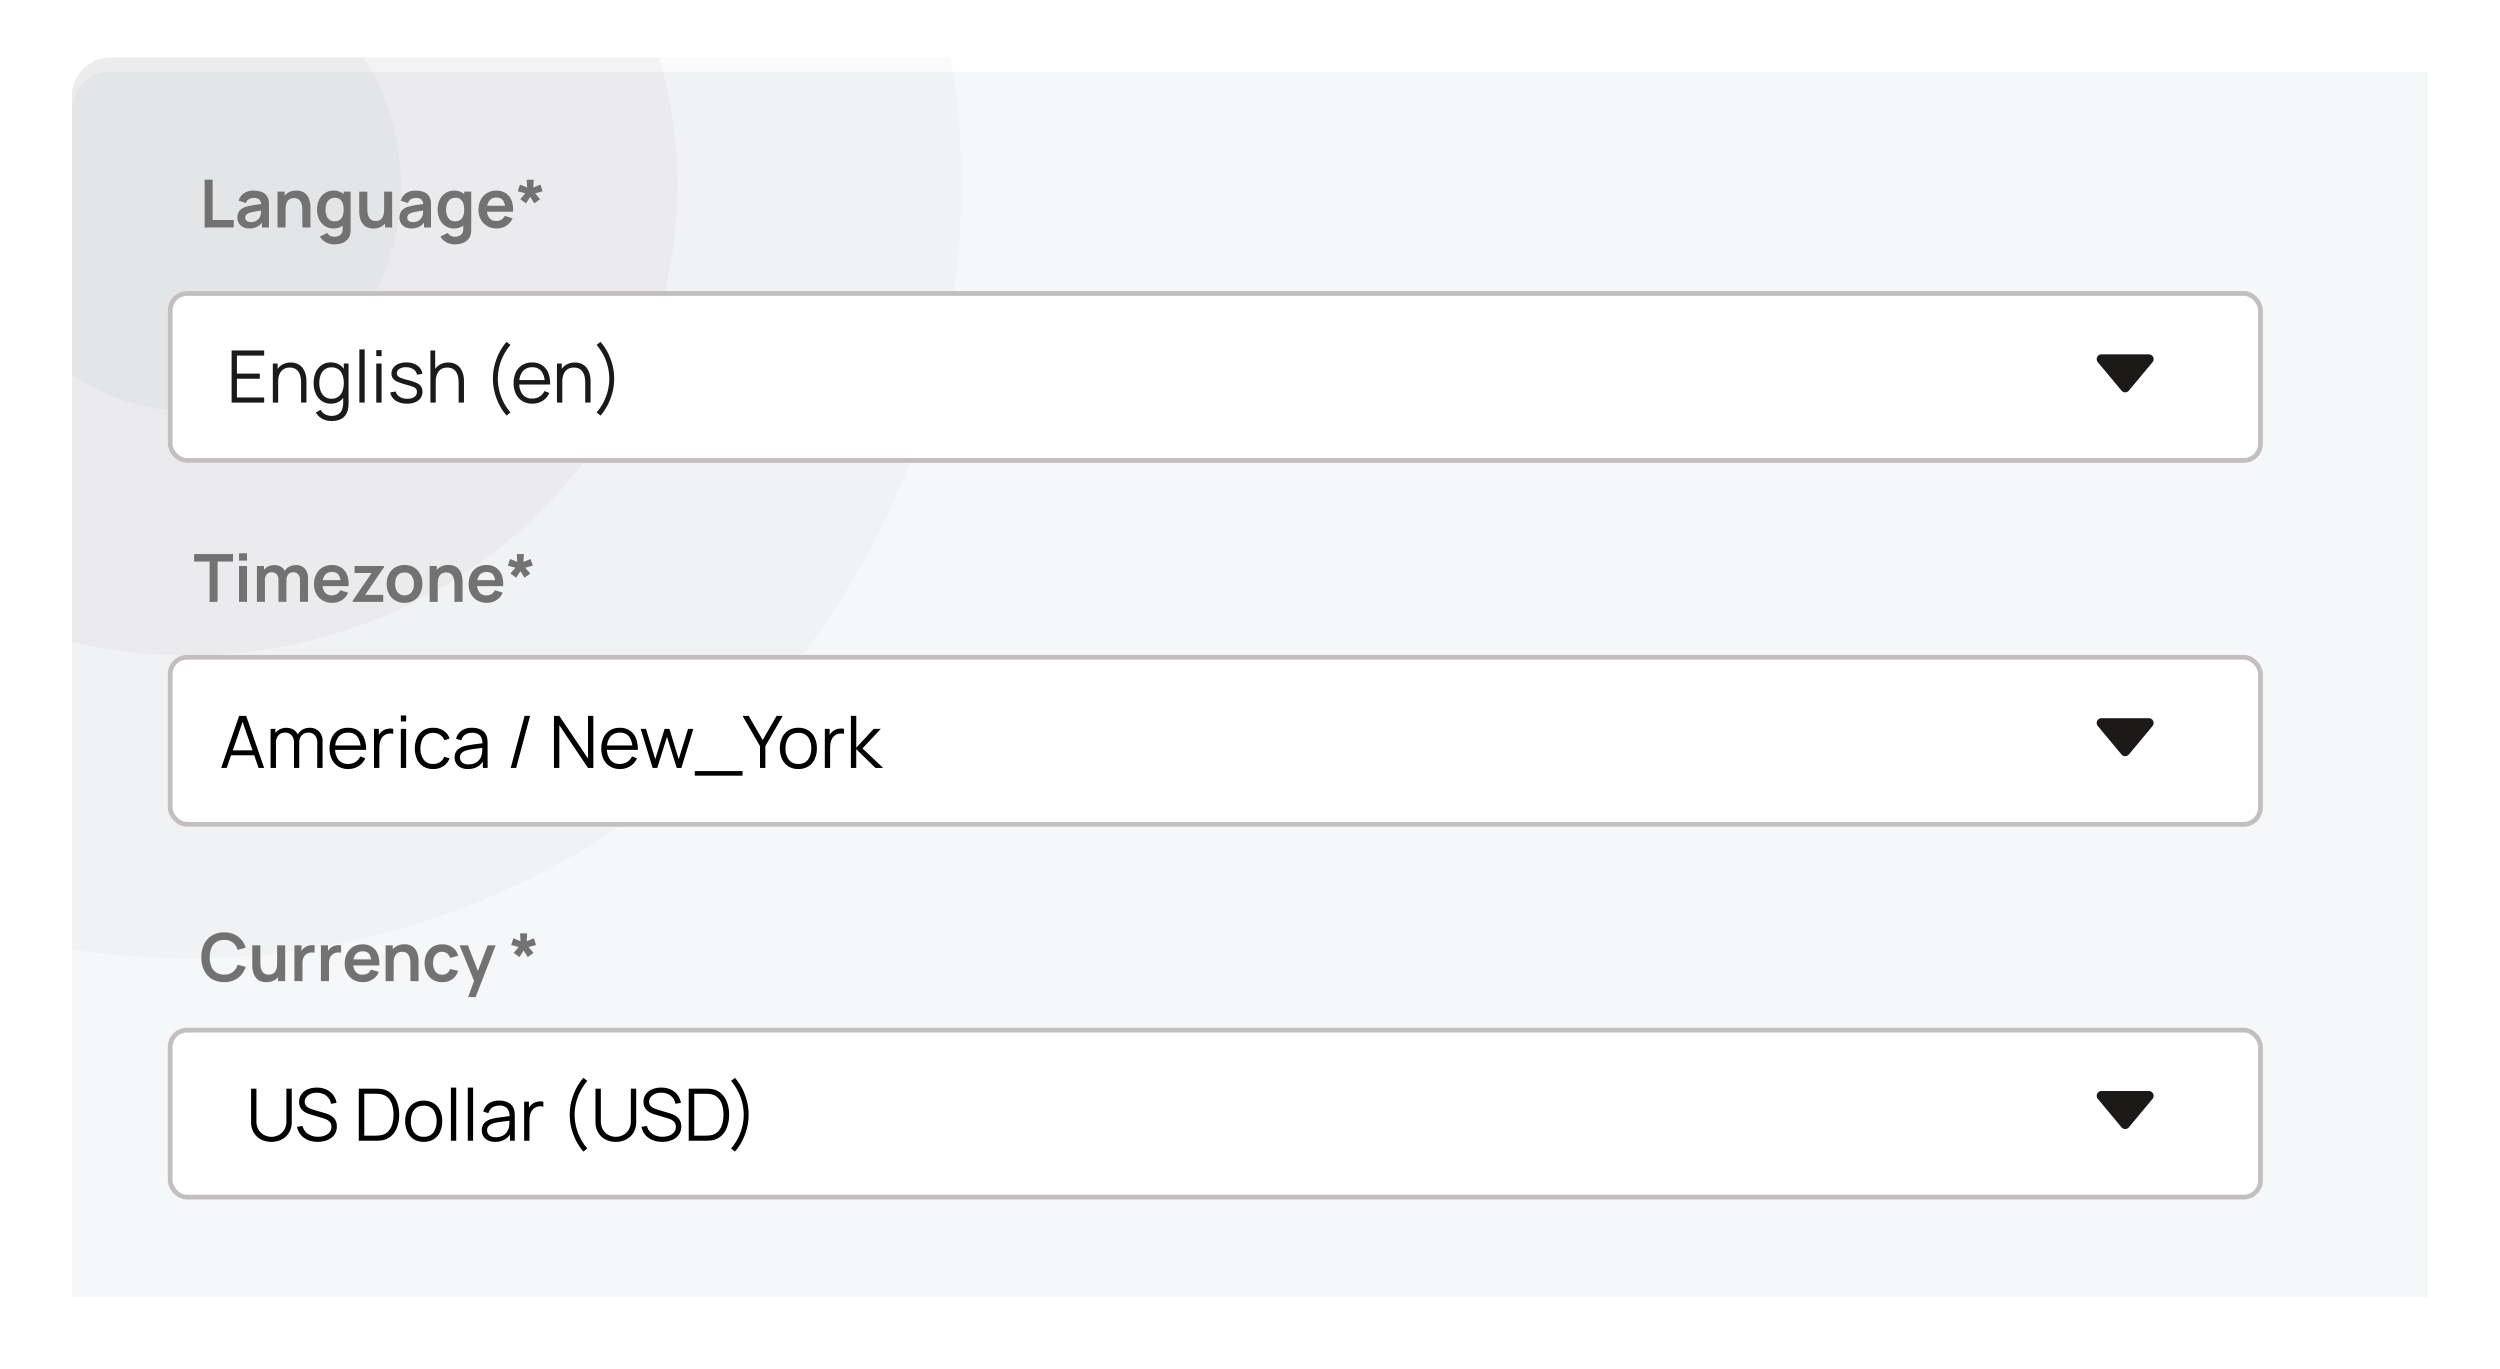
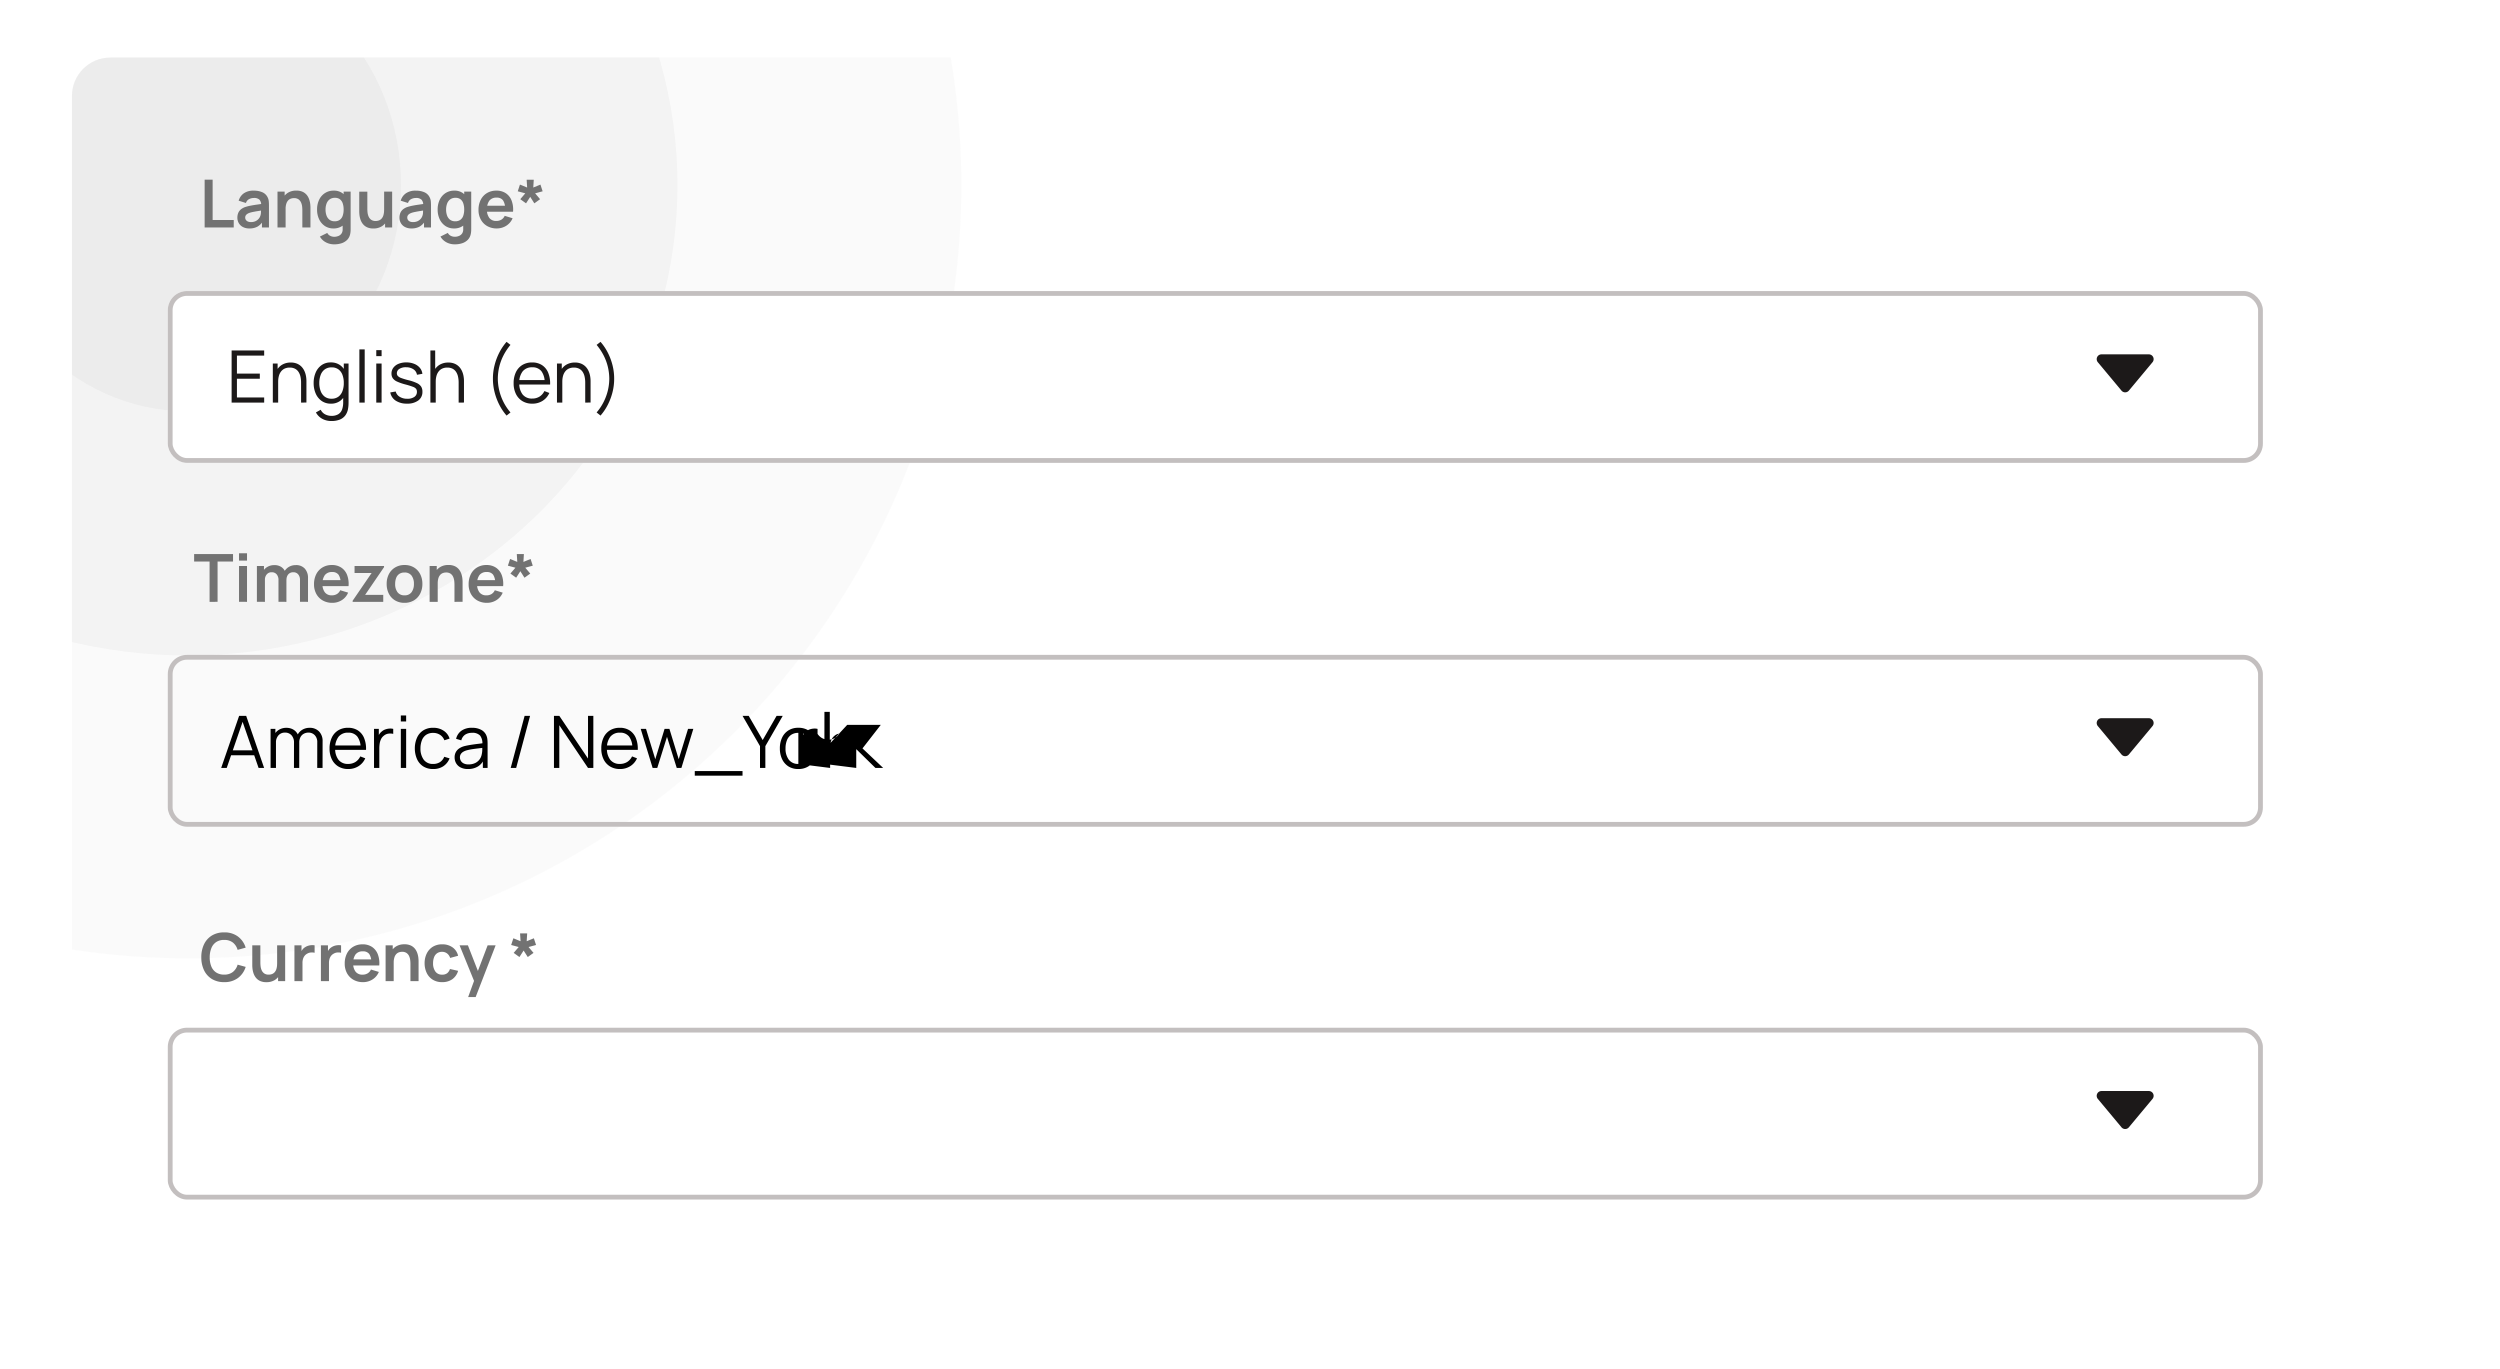
<svg xmlns="http://www.w3.org/2000/svg" width="521.219" height="285.423" viewBox="0 0 521.219 285.423">
  <defs>
    <filter id="Rectangle_9156" x="0" y="0" width="521.219" height="285.423" filterUnits="userSpaceOnUse">
      <feOffset dy="3" input="SourceAlpha" />
      <feGaussianBlur stdDeviation="5" result="blur" />
      <feFlood flood-opacity="0.102" />
      <feComposite operator="in" in2="blur" />
      <feComposite in="SourceGraphic" />
    </filter>
    <clipPath id="clip-path">
      <rect id="Rectangle_9157" data-name="Rectangle 9157" width="229.81" height="204.222" rx="8" transform="translate(0 0)" fill="#3c6fba" opacity="0.049" />
    </clipPath>
  </defs>
  <g id="platform-peopleops" transform="translate(-387.979 -3982.092)">
    <g transform="matrix(1, 0, 0, 1, 387.98, 3982.09)" filter="url(#Rectangle_9156)">
-       <path id="Rectangle_9156-2" data-name="Rectangle 9156" d="M8,0H491.219a0,0,0,0,1,0,0V255.423a0,0,0,0,1,0,0H0a0,0,0,0,1,0,0V8A8,8,0,0,1,8,0Z" transform="translate(15 12)" fill="#f6f7f9" />
-     </g>
+       </g>
    <g id="Mask_Group_11556" data-name="Mask Group 11556" transform="translate(402.979 3994.092)" opacity="0.4" clip-path="url(#clip-path)">
      <g id="Group_11982" data-name="Group 11982" transform="translate(-136.984 -134.611)">
        <ellipse id="Ellipse_250" data-name="Ellipse 250" cx="161.209" cy="161.209" rx="161.209" ry="161.209" fill="#393939" opacity="0.056" />
        <ellipse id="Ellipse_251" data-name="Ellipse 251" cx="102.033" cy="98.079" rx="102.033" ry="98.079" transform="translate(59.177 63.131)" fill="#393939" opacity="0.1" />
        <ellipse id="Ellipse_252" data-name="Ellipse 252" cx="44.382" cy="47.158" rx="44.382" ry="47.158" transform="translate(116.827 114.051)" fill="#393939" opacity="0.1" />
      </g>
    </g>
    <g id="Rectangle_8701" data-name="Rectangle 8701" transform="translate(422.964 4042.771)" fill="#fff" stroke="#c3bfbf" stroke-width="1">
      <rect width="436.797" height="35.824" rx="4" stroke="none" />
      <rect x="0.5" y="0.5" width="435.797" height="34.824" rx="3.5" fill="none" />
    </g>
    <path id="Path_20904" data-name="Path 20904" d="M1.12-.122V-10.08H2.787v8.4h4.4V-.122Zm9.329.207A2.809,2.809,0,0,1,9.079-.222a2.1,2.1,0,0,1-.847-.819,2.265,2.265,0,0,1-.287-1.127,2.508,2.508,0,0,1,.18-.972,1.943,1.943,0,0,1,.553-.747A2.951,2.951,0,0,1,9.646-4.4,9.129,9.129,0,0,1,10.7-4.665q.605-.118,1.314-.218T13.5-5.1l-.595.339A1.574,1.574,0,0,0,12.558-5.9a1.6,1.6,0,0,0-1.189-.367,2.155,2.155,0,0,0-.975.235,1.3,1.3,0,0,0-.657.809L8.215-5.7A2.82,2.82,0,0,1,9.27-7.224a3.46,3.46,0,0,1,2.1-.574,4.413,4.413,0,0,1,1.753.325,2.174,2.174,0,0,1,1.124,1.065,2.268,2.268,0,0,1,.242.806,8.961,8.961,0,0,1,.041.9V-.122H13.069V-1.74l.242.263A3.334,3.334,0,0,1,12.132-.292,3.414,3.414,0,0,1,10.449.085Zm.332-1.328a2.146,2.146,0,0,0,.968-.2,1.927,1.927,0,0,0,.64-.491,1.726,1.726,0,0,0,.322-.546,2.137,2.137,0,0,0,.149-.73q.017-.411.017-.667l.512.152q-.754.118-1.293.207t-.927.169a6.363,6.363,0,0,0-.685.176,2.119,2.119,0,0,0-.491.242,1.031,1.031,0,0,0-.308.318.808.808,0,0,0-.107.422.869.869,0,0,0,.138.488.949.949,0,0,0,.4.335A1.556,1.556,0,0,0,10.78-1.242ZM21.492-.122v-3.6a7.015,7.015,0,0,0-.048-.781,2.8,2.8,0,0,0-.225-.826,1.6,1.6,0,0,0-.526-.653,1.565,1.565,0,0,0-.944-.256,1.978,1.978,0,0,0-.629.1,1.434,1.434,0,0,0-.564.356,1.789,1.789,0,0,0-.4.692A3.49,3.49,0,0,0,18-3.96l-.989-.422a3.96,3.96,0,0,1,.37-1.729A2.941,2.941,0,0,1,18.47-7.345a3.221,3.221,0,0,1,1.77-.46,2.99,2.99,0,0,1,1.369.277,2.418,2.418,0,0,1,.857.705,3.071,3.071,0,0,1,.47.913,4.683,4.683,0,0,1,.2.916q.045.432.045.7v4.17Zm-5.179,0V-7.591H17.8v2.317H18V-.122ZM28.117,3.4a3.686,3.686,0,0,1-1.193-.194A3.38,3.38,0,0,1,25.9,2.654a3,3,0,0,1-.747-.875l1.535-.761a1.371,1.371,0,0,0,.605.605,1.825,1.825,0,0,0,.833.2,2.239,2.239,0,0,0,.927-.183,1.411,1.411,0,0,0,.633-.539A1.557,1.557,0,0,0,29.894.21V-1.913H30.1V-7.591h1.459V.237q0,.284-.024.543a4.094,4.094,0,0,1-.08.508,2.387,2.387,0,0,1-.636,1.193,2.914,2.914,0,0,1-1.165.695A4.911,4.911,0,0,1,28.117,3.4ZM27.972.085a3.134,3.134,0,0,1-1.8-.519,3.433,3.433,0,0,1-1.189-1.411,4.651,4.651,0,0,1-.422-2.012,4.629,4.629,0,0,1,.425-2.023,3.4,3.4,0,0,1,1.207-1.4A3.265,3.265,0,0,1,28.034-7.8a3,3,0,0,1,1.788.515,3.2,3.2,0,0,1,1.1,1.407,5.186,5.186,0,0,1,.373,2.019,5.174,5.174,0,0,1-.373,2.009A3.172,3.172,0,0,1,29.8-.433,3.114,3.114,0,0,1,27.972.085Zm.256-1.494a1.762,1.762,0,0,0,1.082-.308,1.751,1.751,0,0,0,.6-.861,3.932,3.932,0,0,0,.19-1.279,3.925,3.925,0,0,0-.19-1.283A1.78,1.78,0,0,0,29.32-6,1.656,1.656,0,0,0,28.283-6.3a1.787,1.787,0,0,0-1.106.328,1.917,1.917,0,0,0-.643.885,3.511,3.511,0,0,0-.207,1.234,3.586,3.586,0,0,0,.2,1.241,1.913,1.913,0,0,0,.626.882A1.705,1.705,0,0,0,28.227-1.408ZM36.3.092a2.99,2.99,0,0,1-1.369-.277,2.418,2.418,0,0,1-.857-.705A3.07,3.07,0,0,1,33.6-1.8a4.683,4.683,0,0,1-.2-.916q-.045-.432-.045-.7v-4.17h1.687v3.6a7.057,7.057,0,0,0,.048.778,2.805,2.805,0,0,0,.225.83,1.6,1.6,0,0,0,.526.653,1.565,1.565,0,0,0,.944.256,1.978,1.978,0,0,0,.629-.1,1.434,1.434,0,0,0,.564-.356,1.787,1.787,0,0,0,.4-.695,3.5,3.5,0,0,0,.152-1.12l.989.422a3.96,3.96,0,0,1-.37,1.729A2.941,2.941,0,0,1,38.068-.368,3.221,3.221,0,0,1,36.3.092Zm2.441-.214V-2.439h-.2V-7.591h1.673V-.122Zm5.5.207a2.809,2.809,0,0,1-1.369-.308,2.1,2.1,0,0,1-.847-.819,2.265,2.265,0,0,1-.287-1.127,2.508,2.508,0,0,1,.18-.972,1.943,1.943,0,0,1,.553-.747,2.952,2.952,0,0,1,.968-.515,9.13,9.13,0,0,1,1.055-.263q.605-.118,1.314-.218T47.286-5.1l-.595.339A1.574,1.574,0,0,0,46.345-5.9a1.6,1.6,0,0,0-1.189-.367,2.155,2.155,0,0,0-.975.235,1.3,1.3,0,0,0-.657.809L42-5.7a2.82,2.82,0,0,1,1.055-1.521,3.46,3.46,0,0,1,2.1-.574,4.413,4.413,0,0,1,1.753.325,2.174,2.174,0,0,1,1.124,1.065,2.268,2.268,0,0,1,.242.806,8.96,8.96,0,0,1,.041.9V-.122H46.857V-1.74l.242.263A3.334,3.334,0,0,1,45.92-.292,3.414,3.414,0,0,1,44.236.085Zm.332-1.328a2.146,2.146,0,0,0,.968-.2,1.927,1.927,0,0,0,.64-.491A1.726,1.726,0,0,0,46.5-2.48a2.137,2.137,0,0,0,.149-.73q.017-.411.017-.667l.512.152q-.754.118-1.293.207t-.927.169a6.363,6.363,0,0,0-.685.176,2.119,2.119,0,0,0-.491.242,1.031,1.031,0,0,0-.308.318.808.808,0,0,0-.107.422A.869.869,0,0,0,43.5-1.7a.949.949,0,0,0,.4.335A1.556,1.556,0,0,0,44.568-1.242ZM53.254,3.4a3.686,3.686,0,0,1-1.193-.194,3.381,3.381,0,0,1-1.027-.557,3,3,0,0,1-.747-.875l1.535-.761a1.371,1.371,0,0,0,.605.605,1.825,1.825,0,0,0,.833.2,2.239,2.239,0,0,0,.927-.183A1.411,1.411,0,0,0,54.82,1.1,1.557,1.557,0,0,0,55.031.21V-1.913h.207V-7.591H56.7V.237q0,.284-.024.543a4.1,4.1,0,0,1-.08.508,2.387,2.387,0,0,1-.636,1.193,2.914,2.914,0,0,1-1.165.695A4.911,4.911,0,0,1,53.254,3.4ZM53.108.085a3.134,3.134,0,0,1-1.8-.519,3.433,3.433,0,0,1-1.189-1.411A4.651,4.651,0,0,1,49.7-3.856a4.629,4.629,0,0,1,.425-2.023,3.4,3.4,0,0,1,1.207-1.4A3.265,3.265,0,0,1,53.171-7.8a3,3,0,0,1,1.788.515,3.2,3.2,0,0,1,1.1,1.407,5.186,5.186,0,0,1,.373,2.019,5.174,5.174,0,0,1-.373,2.009A3.172,3.172,0,0,1,54.941-.433,3.114,3.114,0,0,1,53.108.085Zm.256-1.494a1.762,1.762,0,0,0,1.082-.308,1.751,1.751,0,0,0,.6-.861,3.932,3.932,0,0,0,.19-1.279,3.925,3.925,0,0,0-.19-1.283A1.781,1.781,0,0,0,54.457-6,1.656,1.656,0,0,0,53.419-6.3a1.787,1.787,0,0,0-1.106.328,1.917,1.917,0,0,0-.643.885,3.511,3.511,0,0,0-.207,1.234,3.586,3.586,0,0,0,.2,1.241,1.913,1.913,0,0,0,.626.882A1.7,1.7,0,0,0,53.364-1.408ZM62.029.085a3.938,3.938,0,0,1-1.992-.491A3.472,3.472,0,0,1,58.7-1.768a4.084,4.084,0,0,1-.481-2.005,4.542,4.542,0,0,1,.47-2.126A3.44,3.44,0,0,1,60-7.3a3.714,3.714,0,0,1,1.936-.5,3.473,3.473,0,0,1,1.974.543,3.218,3.218,0,0,1,1.207,1.532,5.238,5.238,0,0,1,.3,2.33H63.758V-4a3.005,3.005,0,0,0-.429-1.777A1.554,1.554,0,0,0,62-6.339a1.817,1.817,0,0,0-1.521.633,2.944,2.944,0,0,0-.5,1.85,2.747,2.747,0,0,0,.5,1.756,1.75,1.75,0,0,0,1.452.622,1.993,1.993,0,0,0,1.061-.273,1.785,1.785,0,0,0,.688-.792l1.646.5A3.342,3.342,0,0,1,64-.475,3.649,3.649,0,0,1,62.029.085ZM59.456-3.393V-4.652h5.138v1.259Zm8.672-1.756-1.2-.864,1.044-1.224-1.57-.422.456-1.4,1.5.615-.1-1.632h1.48l-.1,1.632,1.494-.615.456,1.4-1.563.422L71.06-6.014l-1.2.864L69-6.5Z" transform="translate(429.523 4029.635)" fill="#727272" />
    <path id="Path_20902" data-name="Path 20902" d="M1.12-.769v-10.86H7.908v1.063H2.229V-6.81H7v1.063H2.229v3.914H7.908V-.769Zm14.481,0V-4.925a5.684,5.684,0,0,0-.128-1.248,2.957,2.957,0,0,0-.411-1,1.943,1.943,0,0,0-.732-.66,2.335,2.335,0,0,0-1.09-.234,2.487,2.487,0,0,0-1.037.2,2.026,2.026,0,0,0-.754.585,2.639,2.639,0,0,0-.464.924,4.421,4.421,0,0,0-.158,1.237l-.784-.173a4.574,4.574,0,0,1,.437-2.1,3.031,3.031,0,0,1,1.207-1.29,3.507,3.507,0,0,1,1.765-.437,3.327,3.327,0,0,1,1.278.226,2.786,2.786,0,0,1,.928.611,3.161,3.161,0,0,1,.615.879,4.336,4.336,0,0,1,.339,1.048,5.893,5.893,0,0,1,.106,1.1v4.48Zm-5.89,0V-8.914h1v2.006h.113V-.769Zm12.2,3.846a4.213,4.213,0,0,1-1.233-.185,3.476,3.476,0,0,1-1.12-.581,3.249,3.249,0,0,1-.86-1.029l1-.558a2.069,2.069,0,0,0,.954.977,2.85,2.85,0,0,0,1.256.3,2.753,2.753,0,0,0,1.429-.328,1.886,1.886,0,0,0,.8-.969,4.353,4.353,0,0,0,.241-1.6V-3.069h.128V-8.914H25.5V-.882q0,.347-.019.667a5.743,5.743,0,0,1-.072.63,3.268,3.268,0,0,1-.592,1.5,2.681,2.681,0,0,1-1.177.875A4.7,4.7,0,0,1,21.913,3.077Zm-.075-3.62a3.288,3.288,0,0,1-1.946-.569,3.642,3.642,0,0,1-1.237-1.542,5.376,5.376,0,0,1-.43-2.195,5.4,5.4,0,0,1,.426-2.187,3.611,3.611,0,0,1,1.226-1.539,3.231,3.231,0,0,1,1.916-.566,3.245,3.245,0,0,1,1.931.558,3.452,3.452,0,0,1,1.188,1.527,5.7,5.7,0,0,1,.4,2.206,5.737,5.737,0,0,1-.4,2.191,3.518,3.518,0,0,1-1.177,1.546A3.127,3.127,0,0,1,21.838-.543Zm.113-1.033A2.33,2.33,0,0,0,23.384-2a2.515,2.515,0,0,0,.845-1.165,4.769,4.769,0,0,0,.279-1.686,4.753,4.753,0,0,0-.279-1.693,2.481,2.481,0,0,0-.841-1.15,2.317,2.317,0,0,0-1.414-.415,2.347,2.347,0,0,0-1.448.43,2.519,2.519,0,0,0-.848,1.169A4.726,4.726,0,0,0,19.4-4.849a4.666,4.666,0,0,0,.283,1.671,2.588,2.588,0,0,0,.848,1.173A2.276,2.276,0,0,0,21.951-1.576Zm5.807.807V-11.856h1.109V-.769ZM31.28-10.46V-11.7h1.109v1.244Zm0,9.691V-8.914h1.109V-.769Zm6.411.219a4.154,4.154,0,0,1-2.357-.618A2.574,2.574,0,0,1,34.2-2.888l1.131-.189a1.826,1.826,0,0,0,.826,1.1,2.911,2.911,0,0,0,1.6.411,2.447,2.447,0,0,0,1.463-.388,1.24,1.24,0,0,0,.535-1.06,1.033,1.033,0,0,0-.17-.615,1.527,1.527,0,0,0-.69-.441,16.116,16.116,0,0,0-1.554-.483,10.493,10.493,0,0,1-1.735-.6,2.165,2.165,0,0,1-.89-.7,1.708,1.708,0,0,1-.264-.969,1.978,1.978,0,0,1,.392-1.218,2.546,2.546,0,0,1,1.086-.815,4.156,4.156,0,0,1,1.614-.29,4.317,4.317,0,0,1,1.648.3,2.937,2.937,0,0,1,1.173.833,2.328,2.328,0,0,1,.528,1.244l-1.131.2A1.646,1.646,0,0,0,39.045-7.7a2.673,2.673,0,0,0-1.52-.434,2.438,2.438,0,0,0-1.41.328,1.066,1.066,0,0,0-.543.931.826.826,0,0,0,.2.554,1.82,1.82,0,0,0,.713.434,12.735,12.735,0,0,0,1.474.445,9.306,9.306,0,0,1,1.765.6,2.185,2.185,0,0,1,.913.747A1.954,1.954,0,0,1,40.9-3.024a2.164,2.164,0,0,1-.856,1.814A3.773,3.773,0,0,1,37.691-.55ZM48.453-.769V-4.925a5.684,5.684,0,0,0-.128-1.248,2.957,2.957,0,0,0-.411-1,1.943,1.943,0,0,0-.732-.66,2.335,2.335,0,0,0-1.09-.234,2.487,2.487,0,0,0-1.037.2,2.026,2.026,0,0,0-.754.585,2.639,2.639,0,0,0-.464.924,4.421,4.421,0,0,0-.158,1.237l-.784-.173a4.574,4.574,0,0,1,.437-2.1,3.031,3.031,0,0,1,1.207-1.29A3.507,3.507,0,0,1,46.3-9.118a3.327,3.327,0,0,1,1.278.226,2.786,2.786,0,0,1,.928.611,3.161,3.161,0,0,1,.615.879,4.336,4.336,0,0,1,.339,1.048,5.893,5.893,0,0,1,.106,1.1v4.48Zm-5.89,0v-10.86h1V-5.5h.113V-.769ZM58.446,1.938A11,11,0,0,1,56.919-.335a12.434,12.434,0,0,1-.98-2.636A11.21,11.21,0,0,1,55.6-5.747a11.254,11.254,0,0,1,.336-2.779,12.333,12.333,0,0,1,.98-2.636,11.046,11.046,0,0,1,1.527-2.27l.815.634A11.855,11.855,0,0,0,57.8-10.6a10.552,10.552,0,0,0-.879,2.372,10.982,10.982,0,0,0-.3,2.481,10.8,10.8,0,0,0,.305,2.478,11.045,11.045,0,0,0,.882,2.391A10.785,10.785,0,0,0,59.261,1.29Zm5.37-2.481a3.9,3.9,0,0,1-2.063-.528A3.575,3.575,0,0,1,60.4-2.557,4.935,4.935,0,0,1,59.917-4.8a5.208,5.208,0,0,1,.475-2.308,3.523,3.523,0,0,1,1.339-1.5,3.834,3.834,0,0,1,2.04-.528,3.694,3.694,0,0,1,2.059.554A3.428,3.428,0,0,1,67.12-7a5.9,5.9,0,0,1,.4,2.466H66.388v-.392a3.862,3.862,0,0,0-.683-2.391,2.3,2.3,0,0,0-1.9-.807,2.448,2.448,0,0,0-2.01.852,3.742,3.742,0,0,0-.7,2.429,3.661,3.661,0,0,0,.7,2.387,2.418,2.418,0,0,0,1.98.848,2.844,2.844,0,0,0,1.527-.4,2.779,2.779,0,0,0,1.029-1.165l1.033.4a3.679,3.679,0,0,1-1.422,1.648A3.934,3.934,0,0,1,63.816-.543ZM60.7-4.533V-5.46h6.222v.928ZM74.842-.769V-4.925a5.684,5.684,0,0,0-.128-1.248,2.957,2.957,0,0,0-.411-1,1.943,1.943,0,0,0-.732-.66,2.335,2.335,0,0,0-1.09-.234,2.487,2.487,0,0,0-1.037.2,2.026,2.026,0,0,0-.754.585,2.639,2.639,0,0,0-.464.924,4.421,4.421,0,0,0-.158,1.237l-.784-.173a4.574,4.574,0,0,1,.437-2.1,3.031,3.031,0,0,1,1.207-1.29,3.507,3.507,0,0,1,1.765-.437,3.327,3.327,0,0,1,1.278.226,2.786,2.786,0,0,1,.928.611,3.161,3.161,0,0,1,.615.879,4.336,4.336,0,0,1,.339,1.048,5.894,5.894,0,0,1,.106,1.1v4.48Zm-5.89,0V-8.914h1v2.006h.113V-.769Zm9.08,2.708A11,11,0,0,0,79.56-.335a12.434,12.434,0,0,0,.98-2.636,11.21,11.21,0,0,0,.336-2.775,11.254,11.254,0,0,0-.336-2.779,12.333,12.333,0,0,0-.98-2.636,11.046,11.046,0,0,0-1.527-2.27l-.815.634a11.854,11.854,0,0,1,1.463,2.2,10.552,10.552,0,0,1,.879,2.372,10.981,10.981,0,0,1,.3,2.481,10.8,10.8,0,0,1-.305,2.478A11.045,11.045,0,0,1,78.67-.878,10.785,10.785,0,0,1,77.218,1.29Z" transform="translate(435.148 4066.795)" fill="#1c1919" />
    <g id="Rectangle_8702" data-name="Rectangle 8702" transform="translate(422.964 4118.629)" fill="#fff" stroke="#c3bfbf" stroke-width="1">
-       <rect width="436.796" height="35.824" rx="4" stroke="none" />
      <rect x="0.5" y="0.5" width="435.796" height="34.824" rx="3.5" fill="none" />
    </g>
    <path id="Path_20905" data-name="Path 20905" d="M3.362-.124v-8.4H.14v-1.563H8.251v1.563H5.029v8.4ZM9.5-8.727v-1.528h1.667v1.528Zm0,8.6V-7.593h1.667V-.124Zm12.71,0V-4.661a1.755,1.755,0,0,0-.38-1.2,1.3,1.3,0,0,0-1.03-.432,1.414,1.414,0,0,0-.719.183,1.3,1.3,0,0,0-.5.539,1.8,1.8,0,0,0-.187.847l-.74-.436a2.549,2.549,0,0,1,.349-1.366,2.509,2.509,0,0,1,.965-.923,2.784,2.784,0,0,1,1.355-.332,2.406,2.406,0,0,1,1.9.743,2.832,2.832,0,0,1,.66,1.954V-.124Zm-8.983,0V-7.593H14.7v2.317H14.9V-.124Zm4.5,0V-4.64a1.79,1.79,0,0,0-.38-1.217,1.306,1.306,0,0,0-1.037-.436,1.292,1.292,0,0,0-1.02.436A1.653,1.653,0,0,0,14.9-4.723l-.747-.5a2.432,2.432,0,0,1,.36-1.307,2.579,2.579,0,0,1,.972-.916,2.809,2.809,0,0,1,1.373-.335,2.573,2.573,0,0,1,1.4.356,2.207,2.207,0,0,1,.844.968,3.279,3.279,0,0,1,.28,1.38V-.124ZM28.949.083a3.938,3.938,0,0,1-1.992-.491A3.472,3.472,0,0,1,25.619-1.77a4.084,4.084,0,0,1-.481-2.005,4.542,4.542,0,0,1,.47-2.126,3.44,3.44,0,0,1,1.307-1.4,3.714,3.714,0,0,1,1.936-.5,3.473,3.473,0,0,1,1.974.543,3.218,3.218,0,0,1,1.207,1.532,5.238,5.238,0,0,1,.3,2.33H30.677V-4a3.005,3.005,0,0,0-.429-1.777,1.554,1.554,0,0,0-1.328-.56,1.817,1.817,0,0,0-1.521.633,2.944,2.944,0,0,0-.5,1.85A2.747,2.747,0,0,0,27.4-2.1a1.75,1.75,0,0,0,1.452.622,1.993,1.993,0,0,0,1.061-.273,1.785,1.785,0,0,0,.688-.792l1.646.5a3.342,3.342,0,0,1-1.324,1.57A3.649,3.649,0,0,1,28.949.083ZM26.376-3.4V-4.654h5.138V-3.4ZM33.188-.124V-.352l3.955-5.781H33.589V-7.593h6.148v.235L35.795-1.583H39.57V-.124ZM44,.083a3.715,3.715,0,0,1-1.957-.5,3.438,3.438,0,0,1-1.3-1.393,4.383,4.383,0,0,1-.46-2.043,4.329,4.329,0,0,1,.47-2.061A3.467,3.467,0,0,1,42.067-7.3,3.714,3.714,0,0,1,44-7.8a3.728,3.728,0,0,1,1.964.5,3.462,3.462,0,0,1,1.3,1.393,4.356,4.356,0,0,1,.463,2.043,4.345,4.345,0,0,1-.467,2.05,3.462,3.462,0,0,1-1.3,1.39A3.735,3.735,0,0,1,44,.083ZM44-1.48a1.71,1.71,0,0,0,1.48-.664,2.84,2.84,0,0,0,.484-1.715,2.8,2.8,0,0,0-.491-1.732A1.733,1.733,0,0,0,44-6.237a1.888,1.888,0,0,0-1.1.3,1.765,1.765,0,0,0-.64.837,3.425,3.425,0,0,0-.207,1.241,2.781,2.781,0,0,0,.494,1.732A1.719,1.719,0,0,0,44-1.48ZM54.417-.124v-3.6a7.018,7.018,0,0,0-.048-.781,2.8,2.8,0,0,0-.225-.826,1.6,1.6,0,0,0-.526-.653,1.565,1.565,0,0,0-.944-.256,1.978,1.978,0,0,0-.629.1,1.434,1.434,0,0,0-.564.356,1.789,1.789,0,0,0-.4.692,3.49,3.49,0,0,0-.152,1.124l-.989-.422a3.96,3.96,0,0,1,.37-1.729A2.941,2.941,0,0,1,51.4-7.347a3.221,3.221,0,0,1,1.77-.46,2.99,2.99,0,0,1,1.369.277,2.418,2.418,0,0,1,.857.705,3.07,3.07,0,0,1,.47.913,4.682,4.682,0,0,1,.2.916q.045.432.045.7v4.17Zm-5.179,0V-7.593h1.487v2.317h.2V-.124ZM61.18.083a3.938,3.938,0,0,1-1.992-.491A3.472,3.472,0,0,1,57.851-1.77a4.084,4.084,0,0,1-.481-2.005A4.542,4.542,0,0,1,57.84-5.9a3.44,3.44,0,0,1,1.307-1.4,3.714,3.714,0,0,1,1.936-.5,3.473,3.473,0,0,1,1.974.543,3.218,3.218,0,0,1,1.207,1.532,5.238,5.238,0,0,1,.3,2.33H62.909V-4a3.005,3.005,0,0,0-.429-1.777,1.554,1.554,0,0,0-1.328-.56,1.817,1.817,0,0,0-1.521.633,2.944,2.944,0,0,0-.5,1.85,2.747,2.747,0,0,0,.5,1.756,1.75,1.75,0,0,0,1.452.622,1.993,1.993,0,0,0,1.061-.273,1.785,1.785,0,0,0,.688-.792l1.646.5a3.342,3.342,0,0,1-1.324,1.57A3.649,3.649,0,0,1,61.18.083ZM58.608-3.4V-4.654h5.138V-3.4Zm8.672-1.756-1.2-.864L67.127-7.24l-1.57-.422.456-1.4,1.5.615-.1-1.632h1.48l-.1,1.632,1.494-.615.456,1.4-1.563.422,1.037,1.224-1.2.864-.864-1.355Z" transform="translate(428.312 4107.691)" fill="#727272" />
    <path id="Polygon_3" data-name="Polygon 3" d="M6.3.922a1,1,0,0,1,1.536,0l4.936,5.923a1,1,0,0,1-.768,1.64H2.135a1,1,0,0,1-.768-1.64Z" transform="translate(838.12 4064.454) rotate(180)" fill="#1c1919" />
    <path id="Polygon_4" data-name="Polygon 4" d="M6.3.922a1,1,0,0,1,1.536,0l4.936,5.923a1,1,0,0,1-.768,1.64H2.135a1,1,0,0,1-.768-1.64Z" transform="translate(838.12 4140.313) rotate(180)" fill="#1c1919" />
    <g id="Rectangle_8703" data-name="Rectangle 8703" transform="translate(422.964 4196.359)" fill="#fff" stroke="#c3bfbf" stroke-width="1">
      <rect width="436.797" height="35.824" rx="4" stroke="none" />
      <rect x="0.5" y="0.5" width="435.797" height="34.824" rx="3.5" fill="none" />
    </g>
    <path id="Path_20906" data-name="Path 20906" d="M5.185.083A4.8,4.8,0,0,1,2.626-.571,4.3,4.3,0,0,1,.991-2.393,6.108,6.108,0,0,1,.42-5.1,6.108,6.108,0,0,1,.991-7.814,4.3,4.3,0,0,1,2.626-9.637a4.8,4.8,0,0,1,2.559-.653,4.649,4.649,0,0,1,2.87.861,4.527,4.527,0,0,1,1.611,2.32l-1.68.463A2.946,2.946,0,0,0,7-8.17a2.843,2.843,0,0,0-1.812-.55,2.925,2.925,0,0,0-1.67.449,2.734,2.734,0,0,0-1,1.262A5.056,5.056,0,0,0,2.17-5.1,4.971,4.971,0,0,0,2.5-3.2,2.726,2.726,0,0,0,3.511-1.936a2.941,2.941,0,0,0,1.673.449A2.831,2.831,0,0,0,7-2.04a2.965,2.965,0,0,0,.989-1.521l1.68.463A4.527,4.527,0,0,1,8.054-.778,4.649,4.649,0,0,1,5.185.083Zm8.8.007a2.99,2.99,0,0,1-1.369-.277,2.418,2.418,0,0,1-.857-.705,3.071,3.071,0,0,1-.47-.913,4.683,4.683,0,0,1-.2-.916q-.045-.432-.045-.7v-4.17h1.687V-4a7.056,7.056,0,0,0,.048.778,2.805,2.805,0,0,0,.225.83,1.6,1.6,0,0,0,.526.653,1.565,1.565,0,0,0,.944.256,1.978,1.978,0,0,0,.629-.1,1.434,1.434,0,0,0,.564-.356,1.787,1.787,0,0,0,.4-.695,3.5,3.5,0,0,0,.152-1.12l.989.422a3.96,3.96,0,0,1-.37,1.729A2.941,2.941,0,0,1,15.758-.37,3.221,3.221,0,0,1,13.988.09Zm2.441-.214V-2.441h-.2V-7.593H17.9V-.125Zm3.409,0V-7.593h1.473v1.819l-.18-.235a2.663,2.663,0,0,1,.37-.681,2.017,2.017,0,0,1,.557-.508,2.384,2.384,0,0,1,.612-.294,2.905,2.905,0,0,1,.688-.131,2.931,2.931,0,0,1,.685.031v1.556a2.123,2.123,0,0,0-.764-.062,1.763,1.763,0,0,0-.778.242,1.7,1.7,0,0,0-.564.477,1.98,1.98,0,0,0-.322.66,2.949,2.949,0,0,0-.1.8v3.8Zm5.518,0V-7.593h1.473v1.819l-.18-.235a2.663,2.663,0,0,1,.37-.681,2.017,2.017,0,0,1,.557-.508,2.384,2.384,0,0,1,.612-.294,2.905,2.905,0,0,1,.688-.131,2.931,2.931,0,0,1,.685.031v1.556A2.123,2.123,0,0,0,28.8-6.1a1.763,1.763,0,0,0-.778.242,1.7,1.7,0,0,0-.564.477,1.98,1.98,0,0,0-.322.66,2.948,2.948,0,0,0-.1.8v3.8Zm8.775.207A3.938,3.938,0,0,1,32.14-.408,3.472,3.472,0,0,1,30.8-1.77a4.084,4.084,0,0,1-.481-2.005,4.542,4.542,0,0,1,.47-2.126A3.44,3.44,0,0,1,32.1-7.3a3.714,3.714,0,0,1,1.936-.5,3.473,3.473,0,0,1,1.974.543,3.218,3.218,0,0,1,1.207,1.532,5.238,5.238,0,0,1,.3,2.33H35.86V-4a3.005,3.005,0,0,0-.429-1.777,1.554,1.554,0,0,0-1.328-.56,1.817,1.817,0,0,0-1.521.633,2.944,2.944,0,0,0-.5,1.85,2.747,2.747,0,0,0,.5,1.756,1.75,1.75,0,0,0,1.452.622A1.993,1.993,0,0,0,35.1-1.753a1.785,1.785,0,0,0,.688-.792l1.646.5a3.342,3.342,0,0,1-1.324,1.57A3.649,3.649,0,0,1,34.131.083ZM31.559-3.4V-4.654H36.7V-3.4ZM44.02-.125v-3.6a7.014,7.014,0,0,0-.048-.781,2.8,2.8,0,0,0-.225-.826,1.6,1.6,0,0,0-.526-.653,1.565,1.565,0,0,0-.944-.256,1.978,1.978,0,0,0-.629.1,1.434,1.434,0,0,0-.564.356,1.789,1.789,0,0,0-.4.692,3.49,3.49,0,0,0-.152,1.124l-.989-.422a3.96,3.96,0,0,1,.37-1.729A2.941,2.941,0,0,1,41-7.348a3.221,3.221,0,0,1,1.77-.46,2.99,2.99,0,0,1,1.369.277A2.418,2.418,0,0,1,45-6.825a3.07,3.07,0,0,1,.47.913,4.683,4.683,0,0,1,.2.916q.045.432.045.7v4.17Zm-5.179,0V-7.593h1.487v2.317h.2V-.125Zm11.79.207A3.617,3.617,0,0,1,48.66-.432,3.36,3.36,0,0,1,47.412-1.84a4.639,4.639,0,0,1-.439-2.019A4.542,4.542,0,0,1,47.426-5.9a3.4,3.4,0,0,1,1.269-1.4A3.65,3.65,0,0,1,50.652-7.8a3.57,3.57,0,0,1,2.154.64,2.944,2.944,0,0,1,1.151,1.746l-1.66.449a1.829,1.829,0,0,0-.643-.937,1.667,1.667,0,0,0-1.023-.335,1.772,1.772,0,0,0-1.072.308,1.789,1.789,0,0,0-.622.847,3.5,3.5,0,0,0-.2,1.224,2.863,2.863,0,0,0,.477,1.722,1.639,1.639,0,0,0,1.418.657,1.642,1.642,0,0,0,1.048-.3,1.832,1.832,0,0,0,.577-.878l1.7.38a3.207,3.207,0,0,1-1.21,1.753A3.568,3.568,0,0,1,50.631.083Zm5.421,3.112L57.491-.754,57.519.408l-3.257-8H56l2.31,5.919h-.443l2.247-5.919h1.667L57.615,3.195ZM66.743-5.152l-1.2-.864L66.591-7.24l-1.57-.422.456-1.4,1.5.615-.1-1.632h1.48l-.1,1.632,1.494-.615.456,1.4-1.563.422,1.037,1.224-1.2.864-.864-1.355Z" transform="translate(429.531 4186.773)" fill="#727272" />
    <path id="Polygon_5" data-name="Polygon 5" d="M6.3.922a1,1,0,0,1,1.536,0l4.936,5.923a1,1,0,0,1-.768,1.64H2.135a1,1,0,0,1-.768-1.64Z" transform="translate(838.12 4218.042) rotate(180)" fill="#1c1919" />
-     <path id="Path_20917" data-name="Path 20917" d="M-72.88-.664l3.741-10.86h1.471l3.741,10.86h-1.154l-3.552-10.242h.437L-71.726-.664ZM-71.213-3.3V-4.337H-65.6V-3.3ZM-52.856-.664l.008-5.347a2.036,2.036,0,0,0-.524-1.482A1.777,1.777,0,0,0-54.7-8.033a2.043,2.043,0,0,0-.9.211,1.708,1.708,0,0,0-.72.679A2.338,2.338,0,0,0-56.6-5.921l-.656-.189a2.932,2.932,0,0,1,.343-1.531,2.616,2.616,0,0,1,1.011-1.022,2.905,2.905,0,0,1,1.459-.366,2.624,2.624,0,0,1,1.968.758,2.807,2.807,0,0,1,.739,2.048l-.008,5.558Zm-9.722,0V-8.809h1V-6.8h.121V-.664Zm4.872,0,.008-5.272a2.18,2.18,0,0,0-.517-1.535,1.762,1.762,0,0,0-1.361-.562,1.751,1.751,0,0,0-1.365.577,2.2,2.2,0,0,0-.52,1.535l-.664-.362a2.7,2.7,0,0,1,.37-1.407,2.666,2.666,0,0,1,1.011-.98,2.932,2.932,0,0,1,1.456-.358,2.838,2.838,0,0,1,1.384.332,2.369,2.369,0,0,1,.954.965A3.163,3.163,0,0,1-56.6-6.192l-.008,5.528Zm11.32.226a3.9,3.9,0,0,1-2.063-.528A3.575,3.575,0,0,1-49.8-2.452,4.935,4.935,0,0,1-50.284-4.7a5.208,5.208,0,0,1,.475-2.308,3.523,3.523,0,0,1,1.339-1.5,3.834,3.834,0,0,1,2.04-.528,3.694,3.694,0,0,1,2.059.554,3.428,3.428,0,0,1,1.29,1.588,5.9,5.9,0,0,1,.4,2.466h-1.131V-4.82A3.862,3.862,0,0,0-44.5-7.211a2.3,2.3,0,0,0-1.9-.807,2.448,2.448,0,0,0-2.01.852,3.742,3.742,0,0,0-.7,2.429,3.661,3.661,0,0,0,.7,2.387,2.418,2.418,0,0,0,1.98.848A2.844,2.844,0,0,0-44.9-1.9,2.779,2.779,0,0,0-43.874-3.07l1.033.4a3.679,3.679,0,0,1-1.422,1.648A3.934,3.934,0,0,1-46.385-.438ZM-49.5-4.428v-.928h6.222v.928Zm8.485,3.763V-8.809h1v1.961l-.2-.256a2.874,2.874,0,0,1,.354-.667,2.336,2.336,0,0,1,.475-.5,2.2,2.2,0,0,1,.739-.426,3.173,3.173,0,0,1,.852-.173,2.536,2.536,0,0,1,.784.064v1.041a2.69,2.69,0,0,0-.973-.053,1.854,1.854,0,0,0-.973.422,2.032,2.032,0,0,0-.611.758,3.286,3.286,0,0,0-.272.935,7.168,7.168,0,0,0-.068.977V-.664Zm5.589-9.691V-11.6h1.109v1.244Zm0,9.691V-8.809h1.109V-.664Zm6.75.226a3.756,3.756,0,0,1-2.082-.551,3.48,3.48,0,0,1-1.293-1.52,5.489,5.489,0,0,1-.456-2.229,5.423,5.423,0,0,1,.468-2.251,3.48,3.48,0,0,1,1.3-1.508,3.787,3.787,0,0,1,2.066-.539,3.825,3.825,0,0,1,2.153.6A3.045,3.045,0,0,1-25.26-6.781l-1.086.347a2.321,2.321,0,0,0-.909-1.135,2.555,2.555,0,0,0-1.422-.4,2.534,2.534,0,0,0-1.486.411,2.437,2.437,0,0,0-.875,1.143,4.691,4.691,0,0,0-.294,1.682,3.894,3.894,0,0,0,.679,2.349,2.312,2.312,0,0,0,1.976.886,2.534,2.534,0,0,0,1.414-.381,2.352,2.352,0,0,0,.886-1.112l1.116.332a3.527,3.527,0,0,1-1.327,1.655A3.745,3.745,0,0,1-28.677-.438Zm7.248,0A3.248,3.248,0,0,1-22.971-.77a2.245,2.245,0,0,1-.931-.882,2.408,2.408,0,0,1-.309-1.2,2.263,2.263,0,0,1,.268-1.135,2.219,2.219,0,0,1,.732-.773,3.624,3.624,0,0,1,1.075-.46q.618-.151,1.369-.268t1.471-.2q.72-.087,1.263-.17l-.392.241a2.649,2.649,0,0,0-.468-1.787,2.132,2.132,0,0,0-1.7-.581,2.53,2.53,0,0,0-1.414.377,2.02,2.02,0,0,0-.811,1.192L-23.9-6.735a2.882,2.882,0,0,1,1.124-1.7,3.691,3.691,0,0,1,2.195-.6,3.967,3.967,0,0,1,1.9.419,2.355,2.355,0,0,1,1.1,1.21,2.73,2.73,0,0,1,.2.792,8.643,8.643,0,0,1,.045.89V-.664h-.988V-2.708l.287.121a3.228,3.228,0,0,1-1.29,1.6A3.856,3.856,0,0,1-21.429-.438ZM-21.3-1.4a3.1,3.1,0,0,0,1.358-.279,2.441,2.441,0,0,0,.935-.766,2.584,2.584,0,0,0,.46-1.1,4.138,4.138,0,0,0,.1-.864q.008-.471.008-.705l.422.219q-.566.075-1.226.151t-1.3.173a11.136,11.136,0,0,0-1.15.234,3.225,3.225,0,0,0-.671.275,1.55,1.55,0,0,0-.532.471,1.238,1.238,0,0,0-.207.732,1.439,1.439,0,0,0,.177.686,1.381,1.381,0,0,0,.573.551A2.175,2.175,0,0,0-21.3-1.4ZM-9.618-11.525l-2.9,10.86h1.139l2.9-10.86ZM-3.5-.664v-10.86h1.116L3.6-2.625v-8.9H4.711V-.664H3.6L-2.385-9.571V-.664ZM10.27-.438A3.9,3.9,0,0,1,8.207-.966,3.575,3.575,0,0,1,6.853-2.452,4.935,4.935,0,0,1,6.371-4.7a5.208,5.208,0,0,1,.475-2.308,3.523,3.523,0,0,1,1.339-1.5,3.834,3.834,0,0,1,2.04-.528,3.694,3.694,0,0,1,2.059.554,3.428,3.428,0,0,1,1.29,1.588,5.9,5.9,0,0,1,.4,2.466H12.842V-4.82a3.862,3.862,0,0,0-.683-2.391,2.305,2.305,0,0,0-1.9-.807,2.448,2.448,0,0,0-2.01.852,3.742,3.742,0,0,0-.7,2.429,3.661,3.661,0,0,0,.7,2.387,2.418,2.418,0,0,0,1.98.848,2.844,2.844,0,0,0,1.527-.4A2.779,2.779,0,0,0,12.781-3.07l1.033.4a3.679,3.679,0,0,1-1.422,1.648A3.934,3.934,0,0,1,10.27-.438ZM7.155-4.428v-.928h6.222v.928ZM17.073-.664,14.584-8.817l1.109.008,1.931,6.328,1.938-6.328h1.011L22.51-2.482l1.946-6.328h1.1L23.069-.664H22.1L20.067-7.15,18.038-.664ZM25.859.942v-.95h9.955v.95Zm13.6-1.606V-5.212l-3.643-6.313H37.1l2.919,5.046,2.9-5.046H44.2L40.573-5.212V-.664Zm7.994.226a3.765,3.765,0,0,1-2.074-.551,3.582,3.582,0,0,1-1.32-1.523,5.164,5.164,0,0,1-.46-2.232,5.1,5.1,0,0,1,.468-2.247A3.558,3.558,0,0,1,45.4-8.5a3.8,3.8,0,0,1,2.055-.539,3.819,3.819,0,0,1,2.085.547,3.529,3.529,0,0,1,1.32,1.516,5.175,5.175,0,0,1,.456,2.229,5.2,5.2,0,0,1-.46,2.251A3.52,3.52,0,0,1,49.526-.981,3.829,3.829,0,0,1,47.452-.438Zm0-1.063a2.346,2.346,0,0,0,2.021-.9,3.852,3.852,0,0,0,.664-2.342A3.785,3.785,0,0,0,49.469-7.1a2.377,2.377,0,0,0-2.017-.875,2.579,2.579,0,0,0-1.5.411,2.452,2.452,0,0,0-.882,1.139,4.5,4.5,0,0,0-.29,1.678,3.776,3.776,0,0,0,.679,2.357A2.362,2.362,0,0,0,47.452-1.5Zm5.521.837V-8.809h1v1.961l-.2-.256a2.874,2.874,0,0,1,.354-.667,2.335,2.335,0,0,1,.475-.5,2.2,2.2,0,0,1,.739-.426,3.173,3.173,0,0,1,.852-.173,2.536,2.536,0,0,1,.784.064v1.041A2.69,2.69,0,0,0,56-7.821a1.854,1.854,0,0,0-.973.422,2.032,2.032,0,0,0-.611.758,3.286,3.286,0,0,0-.272.935,7.168,7.168,0,0,0-.068.977V-.664Zm5.43,0,.008-10.86h1.116v6.637l3.635-3.922H64.64L60.824-4.737,65.138-.664H63.524l-4-3.922V-.664Z" transform="translate(506.972 4142.862)" />
-     <path id="Path_20918" data-name="Path 20918" d="M-51.333-.57a4.572,4.572,0,0,1-2.2-.513,3.754,3.754,0,0,1-1.5-1.448,4.278,4.278,0,0,1-.543-2.187v-6.931l1.116-.008v6.8A3.427,3.427,0,0,0-54.169-3.4a2.937,2.937,0,0,0,.75,1.011,3.1,3.1,0,0,0,1.014.585,3.3,3.3,0,0,0,1.071.189,3.317,3.317,0,0,0,1.078-.189,3.059,3.059,0,0,0,1.011-.585A2.961,2.961,0,0,0-48.5-3.4a3.427,3.427,0,0,0,.287-1.459v-6.8h1.116v6.939a4.257,4.257,0,0,1-.543,2.183,3.788,3.788,0,0,1-1.5,1.448A4.544,4.544,0,0,1-51.333-.57Zm9.669,0a5.252,5.252,0,0,1-2.048-.381,3.9,3.9,0,0,1-1.5-1.082A3.547,3.547,0,0,1-45.986-3.7l1.131-.189a2.777,2.777,0,0,0,1.146,1.655,3.6,3.6,0,0,0,2.089.6,3.841,3.841,0,0,0,1.433-.253,2.3,2.3,0,0,0,1-.72,1.758,1.758,0,0,0,.362-1.109,1.58,1.58,0,0,0-.151-.72,1.457,1.457,0,0,0-.4-.494,2.581,2.581,0,0,0-.543-.328,4.617,4.617,0,0,0-.573-.215l-2.753-.822a4.843,4.843,0,0,1-.92-.366A3.024,3.024,0,0,1-44.9-7.2a2.222,2.222,0,0,1-.486-.735,2.523,2.523,0,0,1-.173-.965,2.653,2.653,0,0,1,.483-1.591,3.1,3.1,0,0,1,1.32-1.033,4.681,4.681,0,0,1,1.908-.354,4.69,4.69,0,0,1,1.942.385,3.681,3.681,0,0,1,1.414,1.1,3.82,3.82,0,0,1,.739,1.686l-1.161.211a2.629,2.629,0,0,0-.52-1.229,2.7,2.7,0,0,0-1.037-.8,3.425,3.425,0,0,0-1.384-.29,3.263,3.263,0,0,0-1.3.245,2.248,2.248,0,0,0-.9.667,1.52,1.52,0,0,0-.332.965,1.252,1.252,0,0,0,.305.882,2.13,2.13,0,0,0,.754.52,7.75,7.75,0,0,0,.871.309l2.127.626q.332.091.781.26a3.675,3.675,0,0,1,.875.483,2.491,2.491,0,0,1,.705.818A2.631,2.631,0,0,1-37.7-3.761a2.978,2.978,0,0,1-.3,1.35,2.827,2.827,0,0,1-.837,1,3.935,3.935,0,0,1-1.259.622A5.479,5.479,0,0,1-41.665-.57ZM-33.12-.8v-10.86h3.3q.173,0,.592.008a6.809,6.809,0,0,1,.8.06,3.8,3.8,0,0,1,2.066.92,4.594,4.594,0,0,1,1.244,1.9A7.466,7.466,0,0,1-24.7-6.227a7.466,7.466,0,0,1-.415,2.542,4.594,4.594,0,0,1-1.244,1.9,3.8,3.8,0,0,1-2.066.92q-.377.045-.807.057t-.588.011Zm1.146-1.063h2.149q.309,0,.667-.019a4.188,4.188,0,0,0,.615-.072,2.721,2.721,0,0,0,1.535-.769,3.62,3.62,0,0,0,.856-1.512,6.947,6.947,0,0,0,.272-1.995,7.014,7.014,0,0,0-.272-2.006,3.539,3.539,0,0,0-.86-1.508,2.758,2.758,0,0,0-1.531-.762,4.219,4.219,0,0,0-.622-.072q-.366-.019-.66-.019h-2.149ZM-19.589-.57a3.765,3.765,0,0,1-2.074-.551,3.582,3.582,0,0,1-1.32-1.523,5.164,5.164,0,0,1-.46-2.232,5.1,5.1,0,0,1,.468-2.247,3.557,3.557,0,0,1,1.331-1.5,3.8,3.8,0,0,1,2.055-.539,3.819,3.819,0,0,1,2.085.547,3.529,3.529,0,0,1,1.32,1.516,5.175,5.175,0,0,1,.456,2.229,5.2,5.2,0,0,1-.46,2.251,3.52,3.52,0,0,1-1.327,1.512A3.829,3.829,0,0,1-19.589-.57Zm0-1.063a2.346,2.346,0,0,0,2.021-.9A3.852,3.852,0,0,0-16.9-4.877a3.785,3.785,0,0,0-.667-2.353A2.377,2.377,0,0,0-19.589-8.1a2.579,2.579,0,0,0-1.5.411,2.452,2.452,0,0,0-.882,1.139,4.5,4.5,0,0,0-.29,1.678,3.776,3.776,0,0,0,.679,2.357A2.362,2.362,0,0,0-19.589-1.634Zm5.672.837V-11.883h1.109V-.8Zm3.522,0V-11.883h1.109V-.8Zm5.7.226A3.248,3.248,0,0,1-6.236-.9a2.245,2.245,0,0,1-.931-.882,2.408,2.408,0,0,1-.309-1.2,2.263,2.263,0,0,1,.268-1.135,2.219,2.219,0,0,1,.732-.773A3.624,3.624,0,0,1-5.4-5.352q.618-.151,1.369-.268t1.471-.2q.72-.087,1.263-.17l-.392.241A2.649,2.649,0,0,0-2.16-7.539a2.132,2.132,0,0,0-1.7-.581,2.53,2.53,0,0,0-1.414.377,2.02,2.02,0,0,0-.811,1.192l-1.078-.317a2.882,2.882,0,0,1,1.124-1.7,3.691,3.691,0,0,1,2.195-.6,3.968,3.968,0,0,1,1.9.419,2.355,2.355,0,0,1,1.1,1.21,2.73,2.73,0,0,1,.2.792,8.645,8.645,0,0,1,.045.89V-.8h-.988V-2.84l.287.121a3.228,3.228,0,0,1-1.29,1.6A3.856,3.856,0,0,1-4.694-.57Zm.128-.958a3.1,3.1,0,0,0,1.358-.279,2.441,2.441,0,0,0,.935-.766,2.584,2.584,0,0,0,.46-1.1,4.138,4.138,0,0,0,.1-.864q.008-.471.008-.705l.422.219q-.566.075-1.226.151t-1.3.173a11.136,11.136,0,0,0-1.15.234,3.225,3.225,0,0,0-.671.275,1.55,1.55,0,0,0-.532.471,1.238,1.238,0,0,0-.207.732,1.439,1.439,0,0,0,.177.686,1.381,1.381,0,0,0,.573.551A2.175,2.175,0,0,0-4.566-1.528ZM1.355-.8V-8.942h1v1.961l-.2-.256A2.874,2.874,0,0,1,2.508-7.9a2.336,2.336,0,0,1,.475-.5,2.2,2.2,0,0,1,.739-.426,3.173,3.173,0,0,1,.852-.173,2.536,2.536,0,0,1,.784.064V-7.9a2.69,2.69,0,0,0-.973-.053,1.854,1.854,0,0,0-.973.422,2.032,2.032,0,0,0-.611.758,3.286,3.286,0,0,0-.272.935,7.169,7.169,0,0,0-.068.977V-.8ZM13.708,1.458A11,11,0,0,1,12.181-.815a12.435,12.435,0,0,1-.98-2.636,11.21,11.21,0,0,1-.336-2.775A11.254,11.254,0,0,1,11.2-9.006a12.334,12.334,0,0,1,.98-2.636,11.046,11.046,0,0,1,1.527-2.27l.815.634a11.855,11.855,0,0,0-1.463,2.2,10.553,10.553,0,0,0-.879,2.372,10.982,10.982,0,0,0-.3,2.481,10.8,10.8,0,0,0,.305,2.478,11.045,11.045,0,0,0,.882,2.391A10.785,10.785,0,0,0,14.523.81ZM20.473-.57a4.572,4.572,0,0,1-2.2-.513,3.754,3.754,0,0,1-1.5-1.448,4.278,4.278,0,0,1-.543-2.187v-6.931l1.116-.008v6.8A3.427,3.427,0,0,0,17.638-3.4a2.937,2.937,0,0,0,.75,1.011,3.1,3.1,0,0,0,1.014.585,3.3,3.3,0,0,0,1.071.189,3.317,3.317,0,0,0,1.078-.189,3.059,3.059,0,0,0,1.011-.585A2.961,2.961,0,0,0,23.309-3.4,3.427,3.427,0,0,0,23.6-4.862v-6.8h1.116v6.939a4.257,4.257,0,0,1-.543,2.183,3.788,3.788,0,0,1-1.5,1.448A4.544,4.544,0,0,1,20.473-.57Zm9.669,0a5.252,5.252,0,0,1-2.048-.381,3.9,3.9,0,0,1-1.5-1.082A3.547,3.547,0,0,1,25.821-3.7l1.131-.189A2.777,2.777,0,0,0,28.1-2.233a3.6,3.6,0,0,0,2.089.6,3.841,3.841,0,0,0,1.433-.253,2.3,2.3,0,0,0,1-.72,1.758,1.758,0,0,0,.362-1.109,1.58,1.58,0,0,0-.151-.72,1.457,1.457,0,0,0-.4-.494,2.581,2.581,0,0,0-.543-.328,4.616,4.616,0,0,0-.573-.215l-2.753-.822a4.842,4.842,0,0,1-.92-.366A3.024,3.024,0,0,1,26.9-7.2a2.221,2.221,0,0,1-.486-.735,2.523,2.523,0,0,1-.173-.965,2.653,2.653,0,0,1,.483-1.591,3.1,3.1,0,0,1,1.32-1.033,4.681,4.681,0,0,1,1.908-.354,4.69,4.69,0,0,1,1.942.385,3.681,3.681,0,0,1,1.414,1.1,3.819,3.819,0,0,1,.739,1.686L32.887-8.5a2.629,2.629,0,0,0-.52-1.229,2.7,2.7,0,0,0-1.037-.8,3.425,3.425,0,0,0-1.384-.29,3.263,3.263,0,0,0-1.3.245,2.248,2.248,0,0,0-.9.667,1.52,1.52,0,0,0-.332.965,1.252,1.252,0,0,0,.305.882,2.13,2.13,0,0,0,.754.52,7.75,7.75,0,0,0,.871.309L31.47-6.6q.332.091.781.26a3.675,3.675,0,0,1,.875.483,2.491,2.491,0,0,1,.705.818,2.631,2.631,0,0,1,.279,1.282,2.978,2.978,0,0,1-.3,1.35,2.826,2.826,0,0,1-.837,1,3.935,3.935,0,0,1-1.26.622A5.479,5.479,0,0,1,30.142-.57ZM35.67-.8v-10.86h3.3q.173,0,.592.008a6.809,6.809,0,0,1,.8.06,3.8,3.8,0,0,1,2.066.92,4.594,4.594,0,0,1,1.244,1.9,7.466,7.466,0,0,1,.415,2.542,7.466,7.466,0,0,1-.415,2.542,4.594,4.594,0,0,1-1.244,1.9,3.8,3.8,0,0,1-2.066.92q-.377.045-.807.057T38.966-.8ZM36.817-1.86h2.149q.309,0,.667-.019a4.188,4.188,0,0,0,.615-.072,2.721,2.721,0,0,0,1.535-.769,3.62,3.62,0,0,0,.856-1.512,6.947,6.947,0,0,0,.272-1.995,7.014,7.014,0,0,0-.272-2.006,3.539,3.539,0,0,0-.86-1.508,2.758,2.758,0,0,0-1.531-.762,4.219,4.219,0,0,0-.622-.072q-.366-.019-.66-.019H36.817Zm8.492,3.318A11,11,0,0,0,46.836-.815a12.435,12.435,0,0,0,.98-2.636,11.21,11.21,0,0,0,.336-2.775,11.254,11.254,0,0,0-.336-2.779,12.333,12.333,0,0,0-.98-2.636,11.045,11.045,0,0,0-1.527-2.27l-.815.634a11.856,11.856,0,0,1,1.463,2.2,10.552,10.552,0,0,1,.879,2.372,10.981,10.981,0,0,1,.3,2.481,10.8,10.8,0,0,1-.305,2.478,11.045,11.045,0,0,1-.882,2.391A10.785,10.785,0,0,1,44.494.81Z" transform="translate(495.901 4220.723)" />
+     <path id="Path_20917" data-name="Path 20917" d="M-72.88-.664l3.741-10.86h1.471l3.741,10.86h-1.154l-3.552-10.242h.437L-71.726-.664ZM-71.213-3.3V-4.337H-65.6V-3.3ZM-52.856-.664l.008-5.347a2.036,2.036,0,0,0-.524-1.482A1.777,1.777,0,0,0-54.7-8.033a2.043,2.043,0,0,0-.9.211,1.708,1.708,0,0,0-.72.679A2.338,2.338,0,0,0-56.6-5.921l-.656-.189a2.932,2.932,0,0,1,.343-1.531,2.616,2.616,0,0,1,1.011-1.022,2.905,2.905,0,0,1,1.459-.366,2.624,2.624,0,0,1,1.968.758,2.807,2.807,0,0,1,.739,2.048l-.008,5.558Zm-9.722,0V-8.809h1V-6.8h.121V-.664Zm4.872,0,.008-5.272a2.18,2.18,0,0,0-.517-1.535,1.762,1.762,0,0,0-1.361-.562,1.751,1.751,0,0,0-1.365.577,2.2,2.2,0,0,0-.52,1.535l-.664-.362a2.7,2.7,0,0,1,.37-1.407,2.666,2.666,0,0,1,1.011-.98,2.932,2.932,0,0,1,1.456-.358,2.838,2.838,0,0,1,1.384.332,2.369,2.369,0,0,1,.954.965A3.163,3.163,0,0,1-56.6-6.192l-.008,5.528Zm11.32.226a3.9,3.9,0,0,1-2.063-.528A3.575,3.575,0,0,1-49.8-2.452,4.935,4.935,0,0,1-50.284-4.7a5.208,5.208,0,0,1,.475-2.308,3.523,3.523,0,0,1,1.339-1.5,3.834,3.834,0,0,1,2.04-.528,3.694,3.694,0,0,1,2.059.554,3.428,3.428,0,0,1,1.29,1.588,5.9,5.9,0,0,1,.4,2.466h-1.131V-4.82A3.862,3.862,0,0,0-44.5-7.211a2.3,2.3,0,0,0-1.9-.807,2.448,2.448,0,0,0-2.01.852,3.742,3.742,0,0,0-.7,2.429,3.661,3.661,0,0,0,.7,2.387,2.418,2.418,0,0,0,1.98.848A2.844,2.844,0,0,0-44.9-1.9,2.779,2.779,0,0,0-43.874-3.07l1.033.4a3.679,3.679,0,0,1-1.422,1.648A3.934,3.934,0,0,1-46.385-.438ZM-49.5-4.428v-.928h6.222v.928Zm8.485,3.763V-8.809h1v1.961l-.2-.256a2.874,2.874,0,0,1,.354-.667,2.336,2.336,0,0,1,.475-.5,2.2,2.2,0,0,1,.739-.426,3.173,3.173,0,0,1,.852-.173,2.536,2.536,0,0,1,.784.064v1.041a2.69,2.69,0,0,0-.973-.053,1.854,1.854,0,0,0-.973.422,2.032,2.032,0,0,0-.611.758,3.286,3.286,0,0,0-.272.935,7.168,7.168,0,0,0-.068.977V-.664Zm5.589-9.691V-11.6h1.109v1.244Zm0,9.691V-8.809h1.109V-.664Zm6.75.226a3.756,3.756,0,0,1-2.082-.551,3.48,3.48,0,0,1-1.293-1.52,5.489,5.489,0,0,1-.456-2.229,5.423,5.423,0,0,1,.468-2.251,3.48,3.48,0,0,1,1.3-1.508,3.787,3.787,0,0,1,2.066-.539,3.825,3.825,0,0,1,2.153.6A3.045,3.045,0,0,1-25.26-6.781l-1.086.347a2.321,2.321,0,0,0-.909-1.135,2.555,2.555,0,0,0-1.422-.4,2.534,2.534,0,0,0-1.486.411,2.437,2.437,0,0,0-.875,1.143,4.691,4.691,0,0,0-.294,1.682,3.894,3.894,0,0,0,.679,2.349,2.312,2.312,0,0,0,1.976.886,2.534,2.534,0,0,0,1.414-.381,2.352,2.352,0,0,0,.886-1.112l1.116.332a3.527,3.527,0,0,1-1.327,1.655A3.745,3.745,0,0,1-28.677-.438Zm7.248,0A3.248,3.248,0,0,1-22.971-.77a2.245,2.245,0,0,1-.931-.882,2.408,2.408,0,0,1-.309-1.2,2.263,2.263,0,0,1,.268-1.135,2.219,2.219,0,0,1,.732-.773,3.624,3.624,0,0,1,1.075-.46q.618-.151,1.369-.268t1.471-.2q.72-.087,1.263-.17l-.392.241a2.649,2.649,0,0,0-.468-1.787,2.132,2.132,0,0,0-1.7-.581,2.53,2.53,0,0,0-1.414.377,2.02,2.02,0,0,0-.811,1.192L-23.9-6.735a2.882,2.882,0,0,1,1.124-1.7,3.691,3.691,0,0,1,2.195-.6,3.967,3.967,0,0,1,1.9.419,2.355,2.355,0,0,1,1.1,1.21,2.73,2.73,0,0,1,.2.792,8.643,8.643,0,0,1,.045.89V-.664h-.988V-2.708l.287.121a3.228,3.228,0,0,1-1.29,1.6A3.856,3.856,0,0,1-21.429-.438ZM-21.3-1.4a3.1,3.1,0,0,0,1.358-.279,2.441,2.441,0,0,0,.935-.766,2.584,2.584,0,0,0,.46-1.1,4.138,4.138,0,0,0,.1-.864q.008-.471.008-.705l.422.219q-.566.075-1.226.151t-1.3.173a11.136,11.136,0,0,0-1.15.234,3.225,3.225,0,0,0-.671.275,1.55,1.55,0,0,0-.532.471,1.238,1.238,0,0,0-.207.732,1.439,1.439,0,0,0,.177.686,1.381,1.381,0,0,0,.573.551A2.175,2.175,0,0,0-21.3-1.4ZM-9.618-11.525l-2.9,10.86h1.139l2.9-10.86ZM-3.5-.664v-10.86h1.116L3.6-2.625v-8.9H4.711V-.664H3.6L-2.385-9.571V-.664ZM10.27-.438A3.9,3.9,0,0,1,8.207-.966,3.575,3.575,0,0,1,6.853-2.452,4.935,4.935,0,0,1,6.371-4.7a5.208,5.208,0,0,1,.475-2.308,3.523,3.523,0,0,1,1.339-1.5,3.834,3.834,0,0,1,2.04-.528,3.694,3.694,0,0,1,2.059.554,3.428,3.428,0,0,1,1.29,1.588,5.9,5.9,0,0,1,.4,2.466H12.842V-4.82a3.862,3.862,0,0,0-.683-2.391,2.305,2.305,0,0,0-1.9-.807,2.448,2.448,0,0,0-2.01.852,3.742,3.742,0,0,0-.7,2.429,3.661,3.661,0,0,0,.7,2.387,2.418,2.418,0,0,0,1.98.848,2.844,2.844,0,0,0,1.527-.4A2.779,2.779,0,0,0,12.781-3.07l1.033.4a3.679,3.679,0,0,1-1.422,1.648A3.934,3.934,0,0,1,10.27-.438ZM7.155-4.428v-.928h6.222v.928ZM17.073-.664,14.584-8.817l1.109.008,1.931,6.328,1.938-6.328h1.011L22.51-2.482l1.946-6.328h1.1L23.069-.664H22.1L20.067-7.15,18.038-.664ZM25.859.942v-.95h9.955v.95Zm13.6-1.606V-5.212l-3.643-6.313H37.1l2.919,5.046,2.9-5.046H44.2L40.573-5.212V-.664Zm7.994.226a3.765,3.765,0,0,1-2.074-.551,3.582,3.582,0,0,1-1.32-1.523,5.164,5.164,0,0,1-.46-2.232,5.1,5.1,0,0,1,.468-2.247A3.558,3.558,0,0,1,45.4-8.5a3.8,3.8,0,0,1,2.055-.539,3.819,3.819,0,0,1,2.085.547,3.529,3.529,0,0,1,1.32,1.516,5.175,5.175,0,0,1,.456,2.229,5.2,5.2,0,0,1-.46,2.251A3.52,3.52,0,0,1,49.526-.981,3.829,3.829,0,0,1,47.452-.438Zm0-1.063a2.346,2.346,0,0,0,2.021-.9,3.852,3.852,0,0,0,.664-2.342A3.785,3.785,0,0,0,49.469-7.1a2.377,2.377,0,0,0-2.017-.875,2.579,2.579,0,0,0-1.5.411,2.452,2.452,0,0,0-.882,1.139,4.5,4.5,0,0,0-.29,1.678,3.776,3.776,0,0,0,.679,2.357A2.362,2.362,0,0,0,47.452-1.5ZV-8.809h1v1.961l-.2-.256a2.874,2.874,0,0,1,.354-.667,2.335,2.335,0,0,1,.475-.5,2.2,2.2,0,0,1,.739-.426,3.173,3.173,0,0,1,.852-.173,2.536,2.536,0,0,1,.784.064v1.041A2.69,2.69,0,0,0,56-7.821a1.854,1.854,0,0,0-.973.422,2.032,2.032,0,0,0-.611.758,3.286,3.286,0,0,0-.272.935,7.168,7.168,0,0,0-.068.977V-.664Zm5.43,0,.008-10.86h1.116v6.637l3.635-3.922H64.64L60.824-4.737,65.138-.664H63.524l-4-3.922V-.664Z" transform="translate(506.972 4142.862)" />
  </g>
</svg>